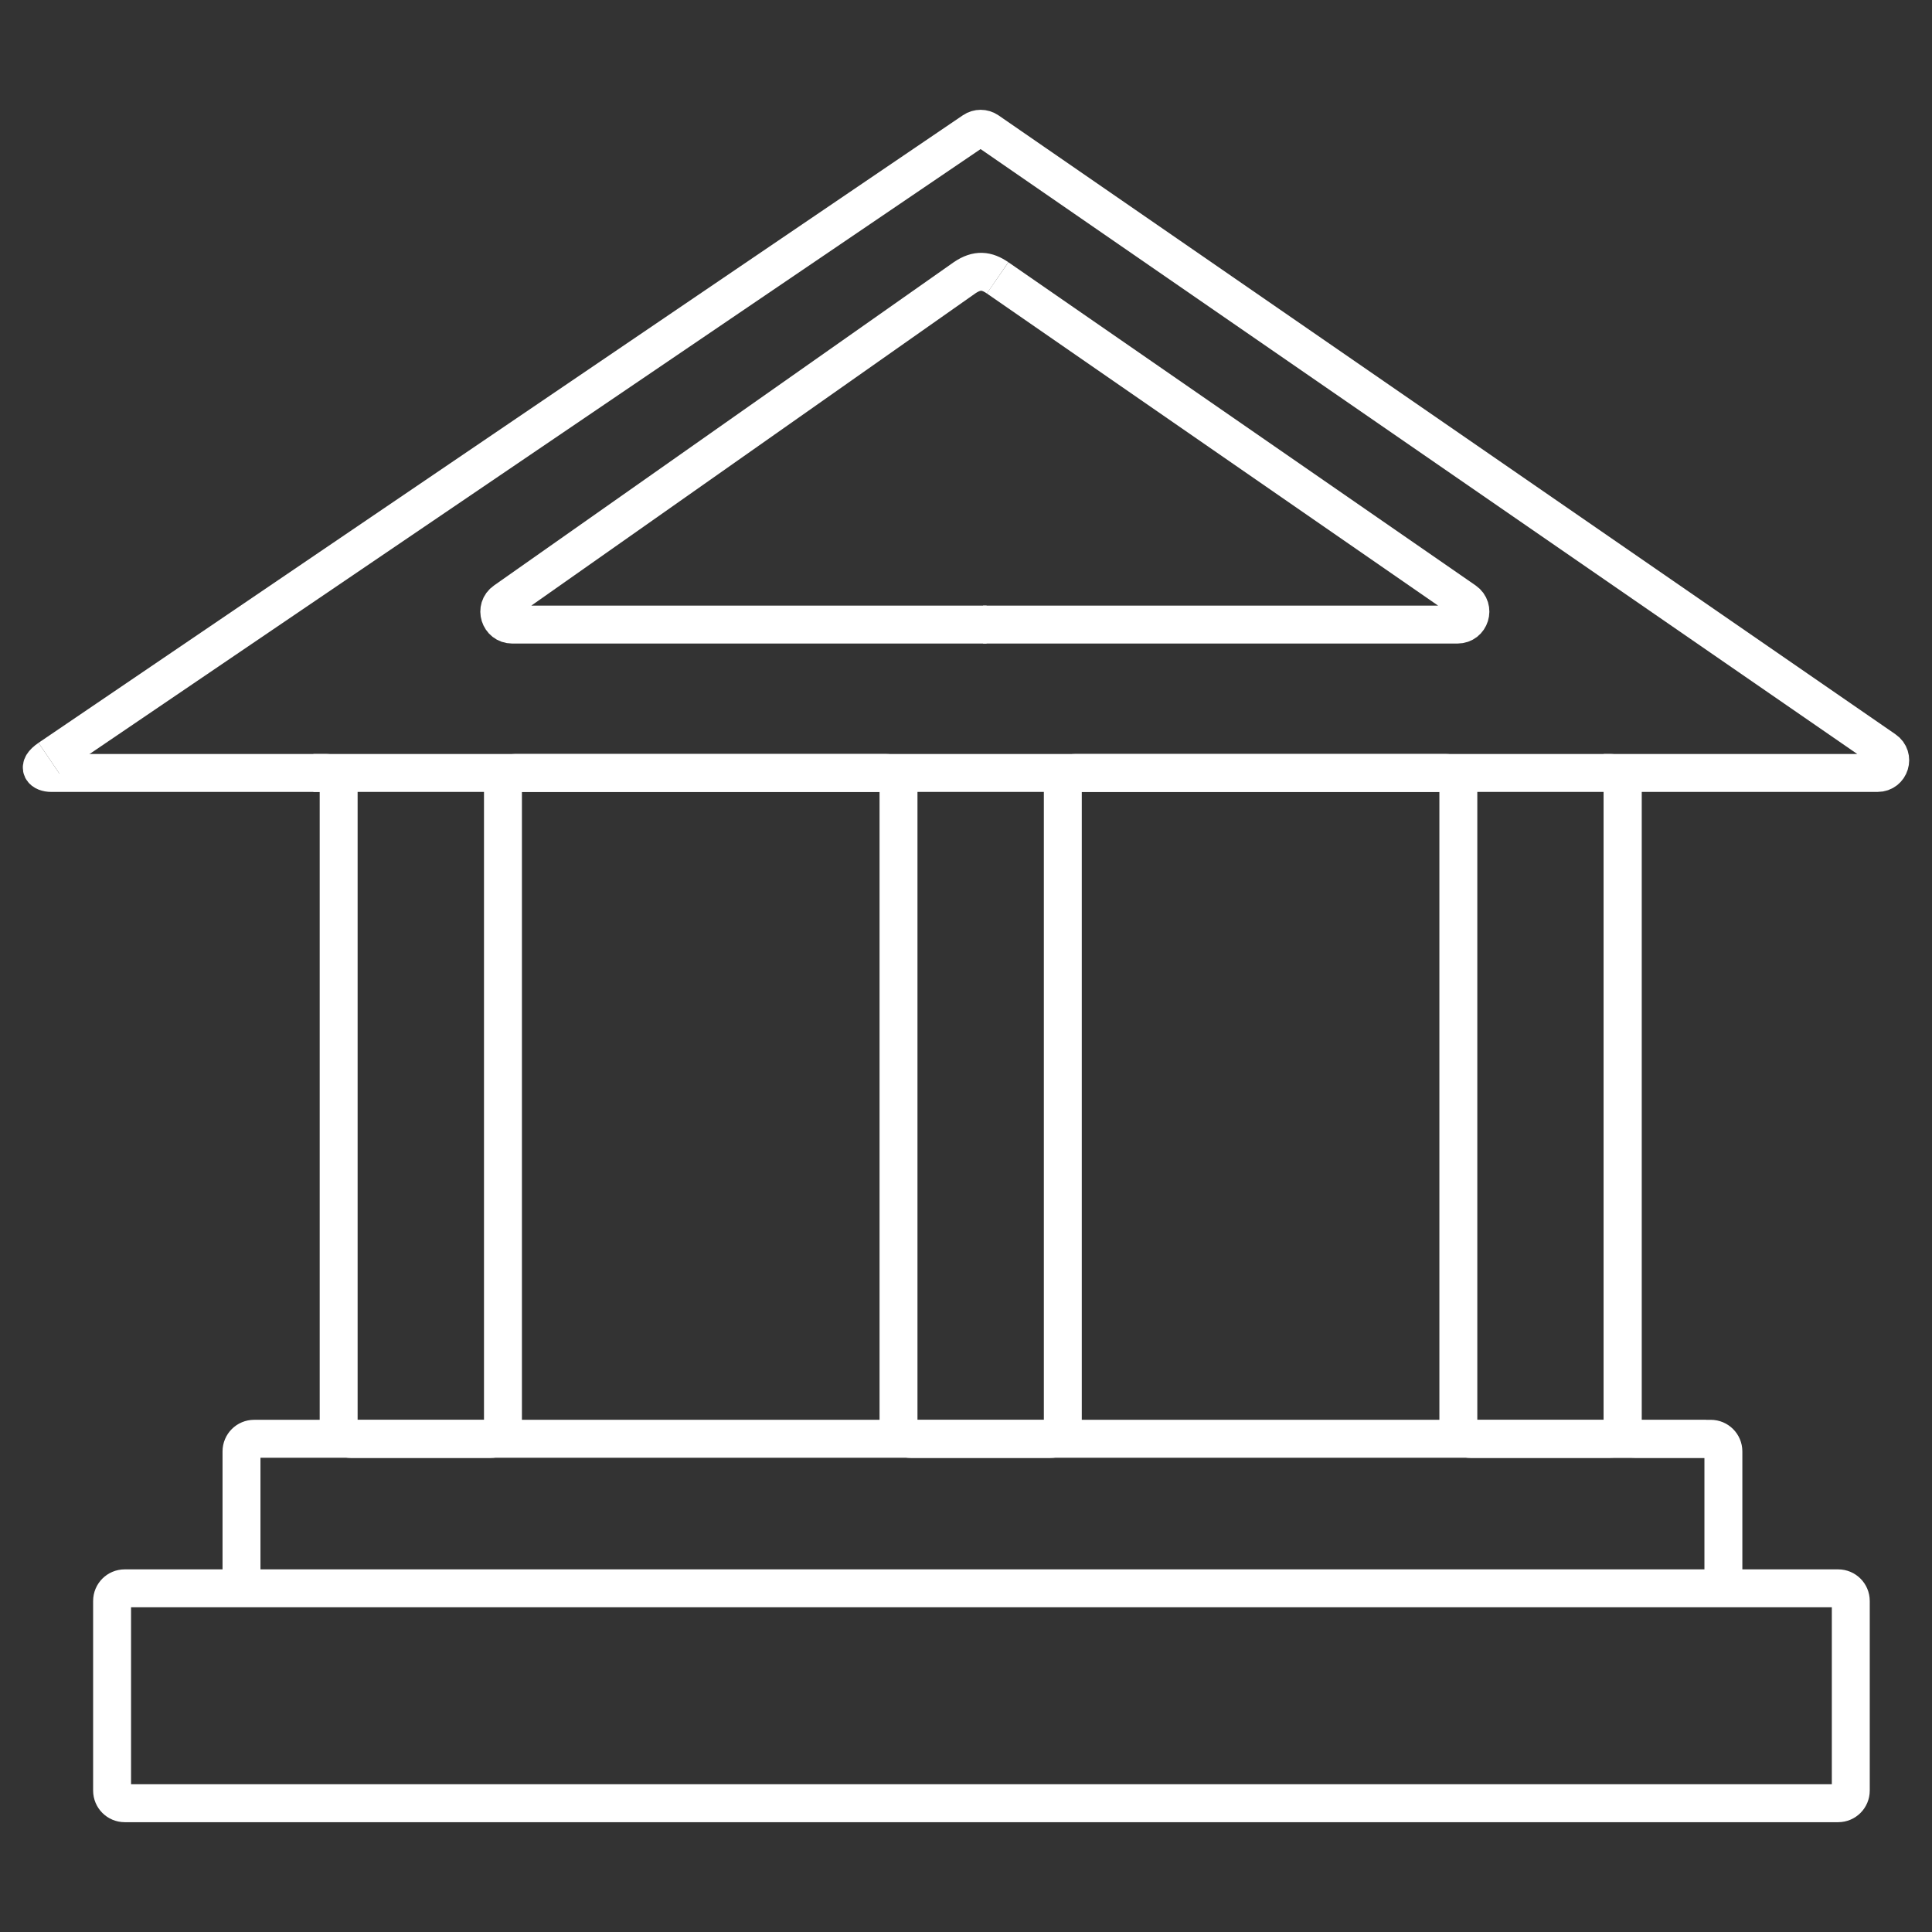
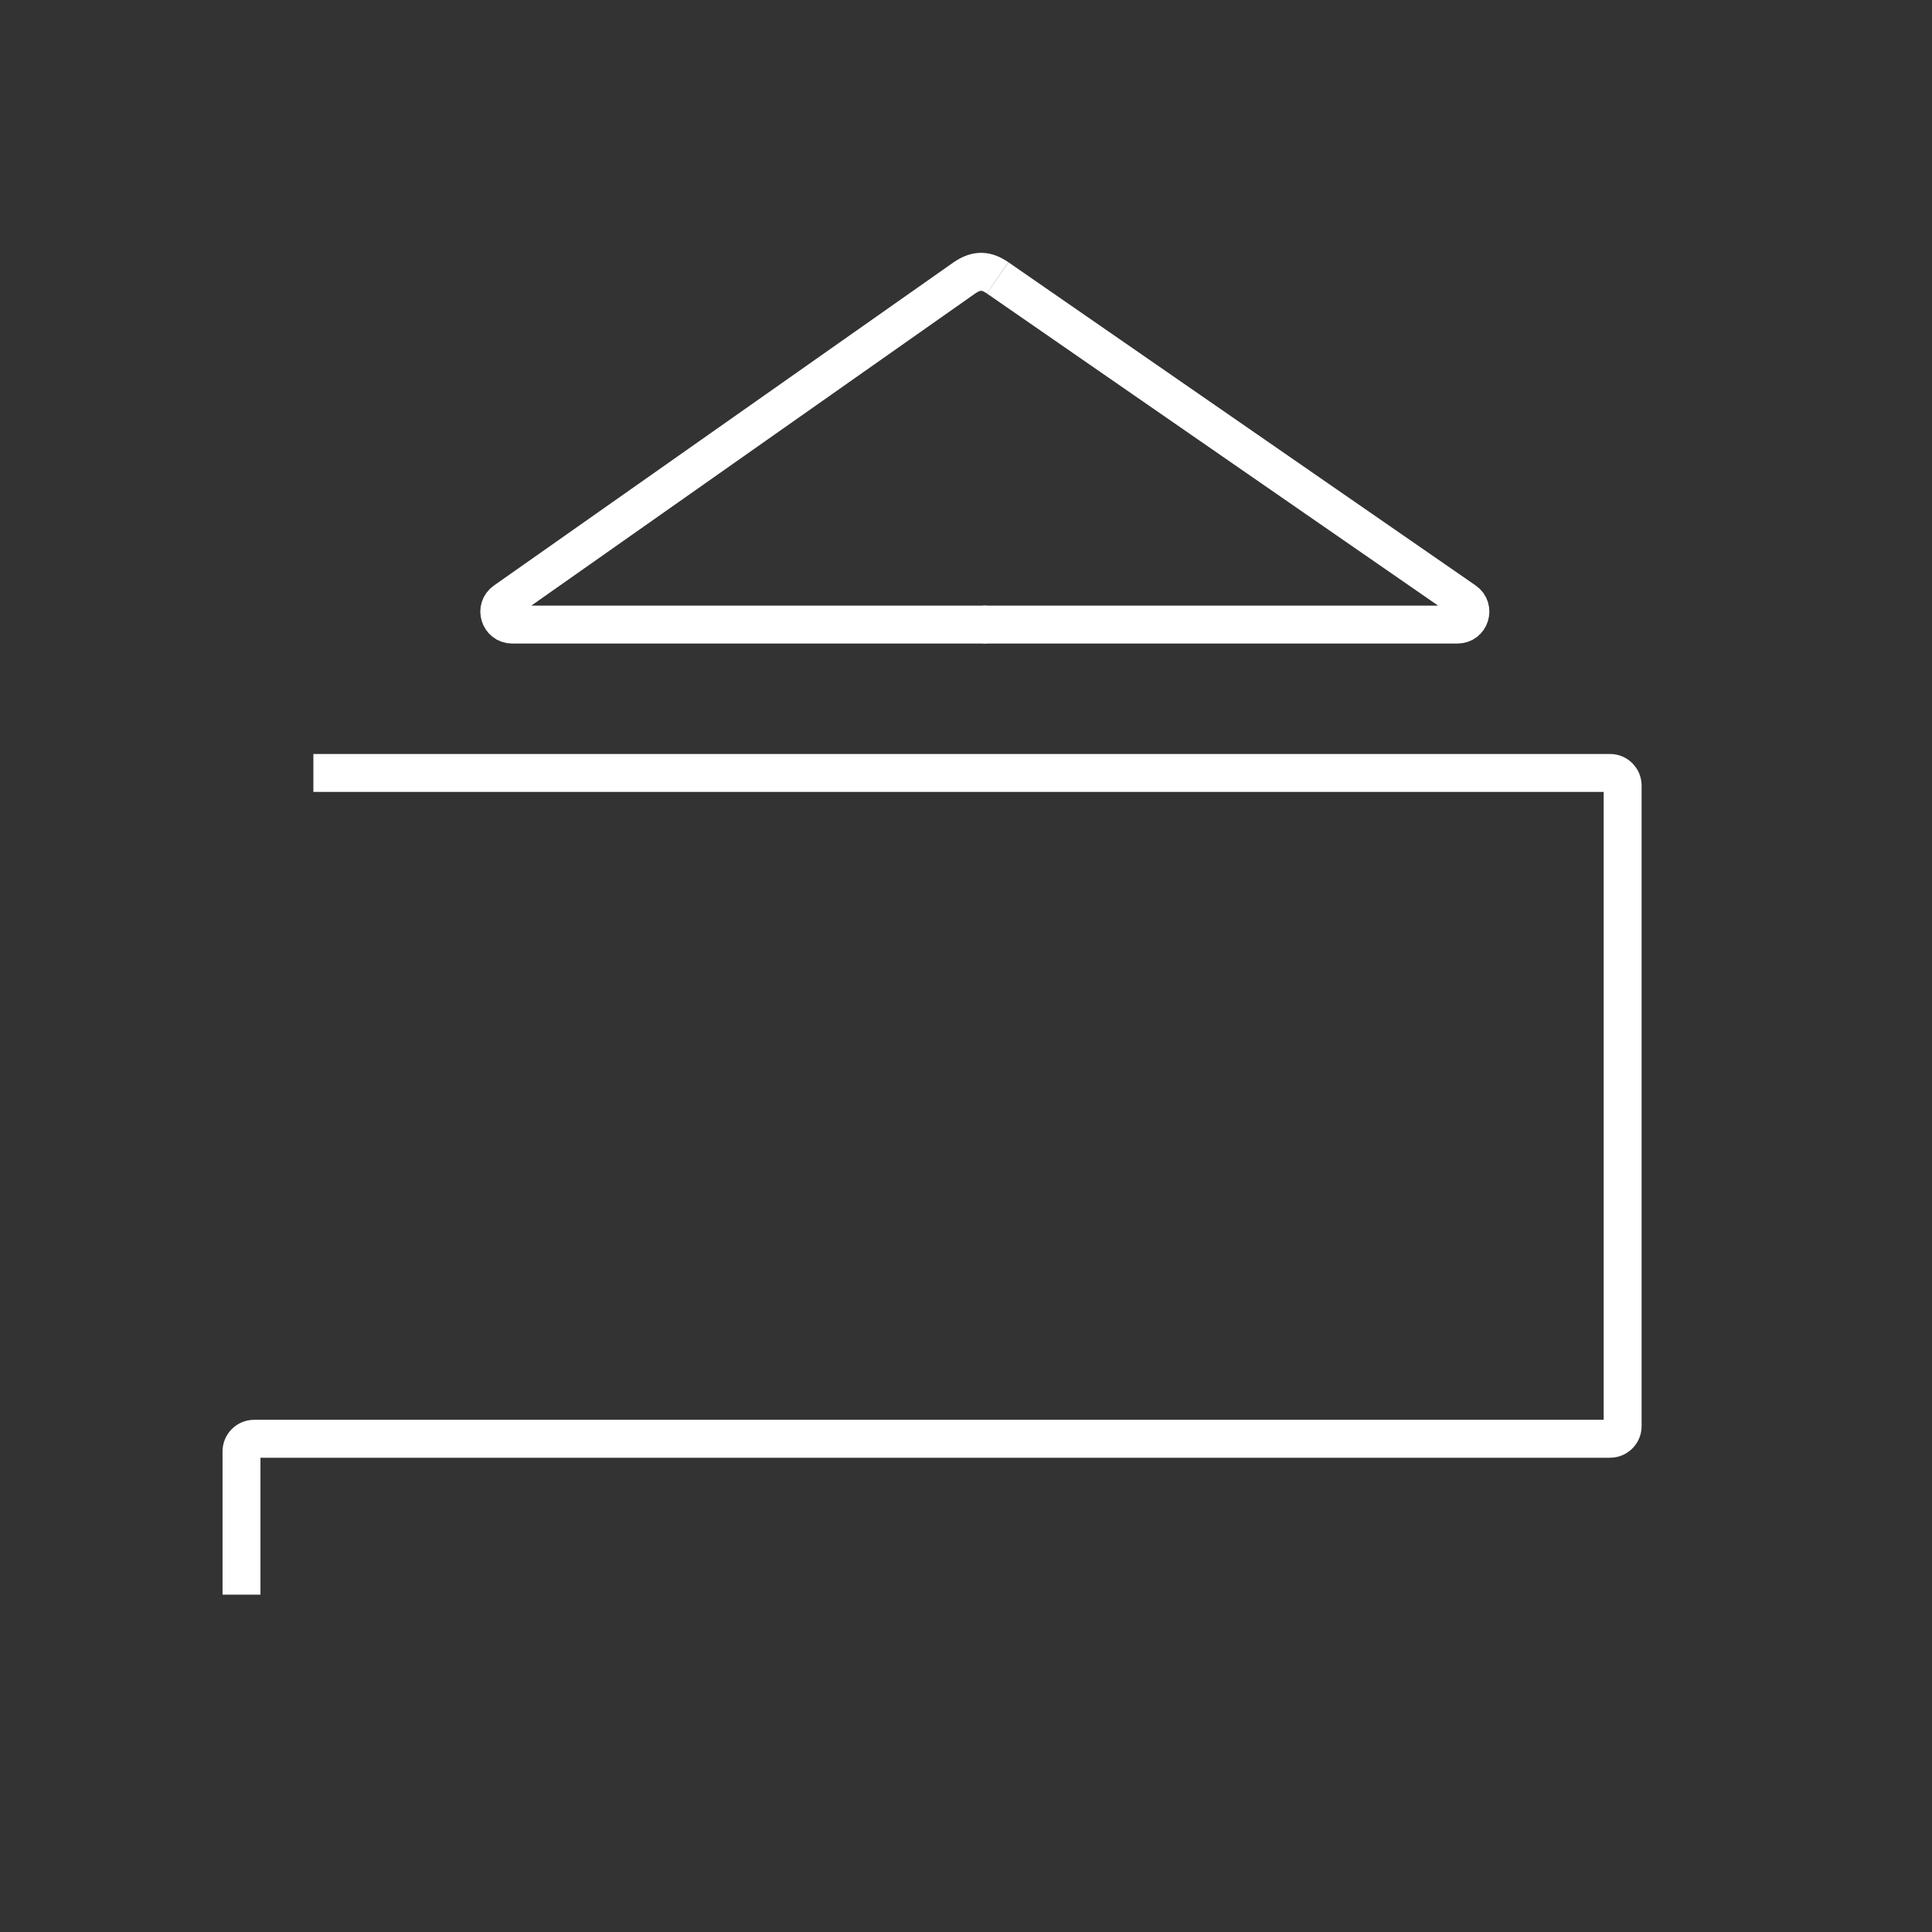
<svg xmlns="http://www.w3.org/2000/svg" width="100%" height="100%" viewBox="0 0 625 625" version="1.1" xml:space="preserve" style="fill-rule:evenodd;clip-rule:evenodd;stroke-miterlimit:10;">
  <rect x="0" y="0" width="625" height="625" fill="#333333" stroke="none" />
  <g>
-     <path d="M15.906,245.38l299.032,-203.019c1.39,-0.94 3.21,-0.94 4.596,0.005l290.153,200.213c3.329,2.265 1.726,7.471 -2.298,7.471l-82.464,0l-0,211.304c-0,2.257 1.828,4.09 4.089,4.09l24.41,-0c2.262,-0 4.09,1.832 4.09,4.089l-0,40.2c-0,2.257 1.832,4.089 4.089,4.089l33.035,0c2.258,0 4.09,1.828 4.09,4.09l-0,61.342c-0,2.257 -1.832,4.089 -4.09,4.089l-554.289,0c-2.262,0 -4.09,-1.832 -4.09,-4.089l0,-61.342c0,-2.262 1.828,-4.09 4.09,-4.09l521.254,0" style="fill:none;fill-rule:nonzero;stroke:#fff;stroke-width:12.27px;" />
-     <path d="M15.906,245.38c-4.323,2.936 -1.963,4.67 0.663,4.67l88.897,0c2.261,0 4.089,1.828 4.089,4.09l0,207.284c0,2.257 1.832,4.089 4.09,4.089l44.972,0c2.261,0 4.089,-1.832 4.089,-4.089l0,-207.284c0,-2.262 1.833,-4.09 4.09,-4.09l119.781,0c2.257,0 4.09,1.828 4.09,4.09l-0,207.284c-0,2.257 1.828,4.089 4.089,4.089l44.976,0c2.258,0 4.09,-1.832 4.09,-4.089l-0,-207.284c-0,-2.262 1.828,-4.09 4.089,-4.09l119.773,0c2.257,0 4.09,1.828 4.09,4.09l-0,207.284c-0,2.257 1.828,4.089 4.089,4.089l76.048,0" style="fill:none;fill-rule:nonzero;stroke:#fff;stroke-width:12.27px;" />
    <path d="M101.378,250.048c0,0 377.018,0.012 419.483,0c2.258,0 4.061,1.832 4.061,4.09l0,207.214c0,2.261 -1.828,4.089 -4.089,4.089l-438.618,0c-2.258,0 -4.09,1.833 -4.09,4.09l0,46.334" style="fill:none;fill-rule:nonzero;stroke:#fff;stroke-width:12.27px;" />
    <path d="M318.023,202.051l153.466,0c4.098,0 5.746,-5.288 2.376,-7.619l-151.139,-104.547" style="fill:none;fill-rule:nonzero;stroke:#fff;stroke-width:12.27px;" />
    <path d="M319.169,202.051l-153.466,0c-4.097,0 -5.746,-5.288 -2.376,-7.619l148.78,-104.621c4.02,-2.691 7.091,-2.351 10.62,0.074" style="fill:none;fill-rule:nonzero;stroke:#fff;stroke-width:12.27px;" />
  </g>
</svg>